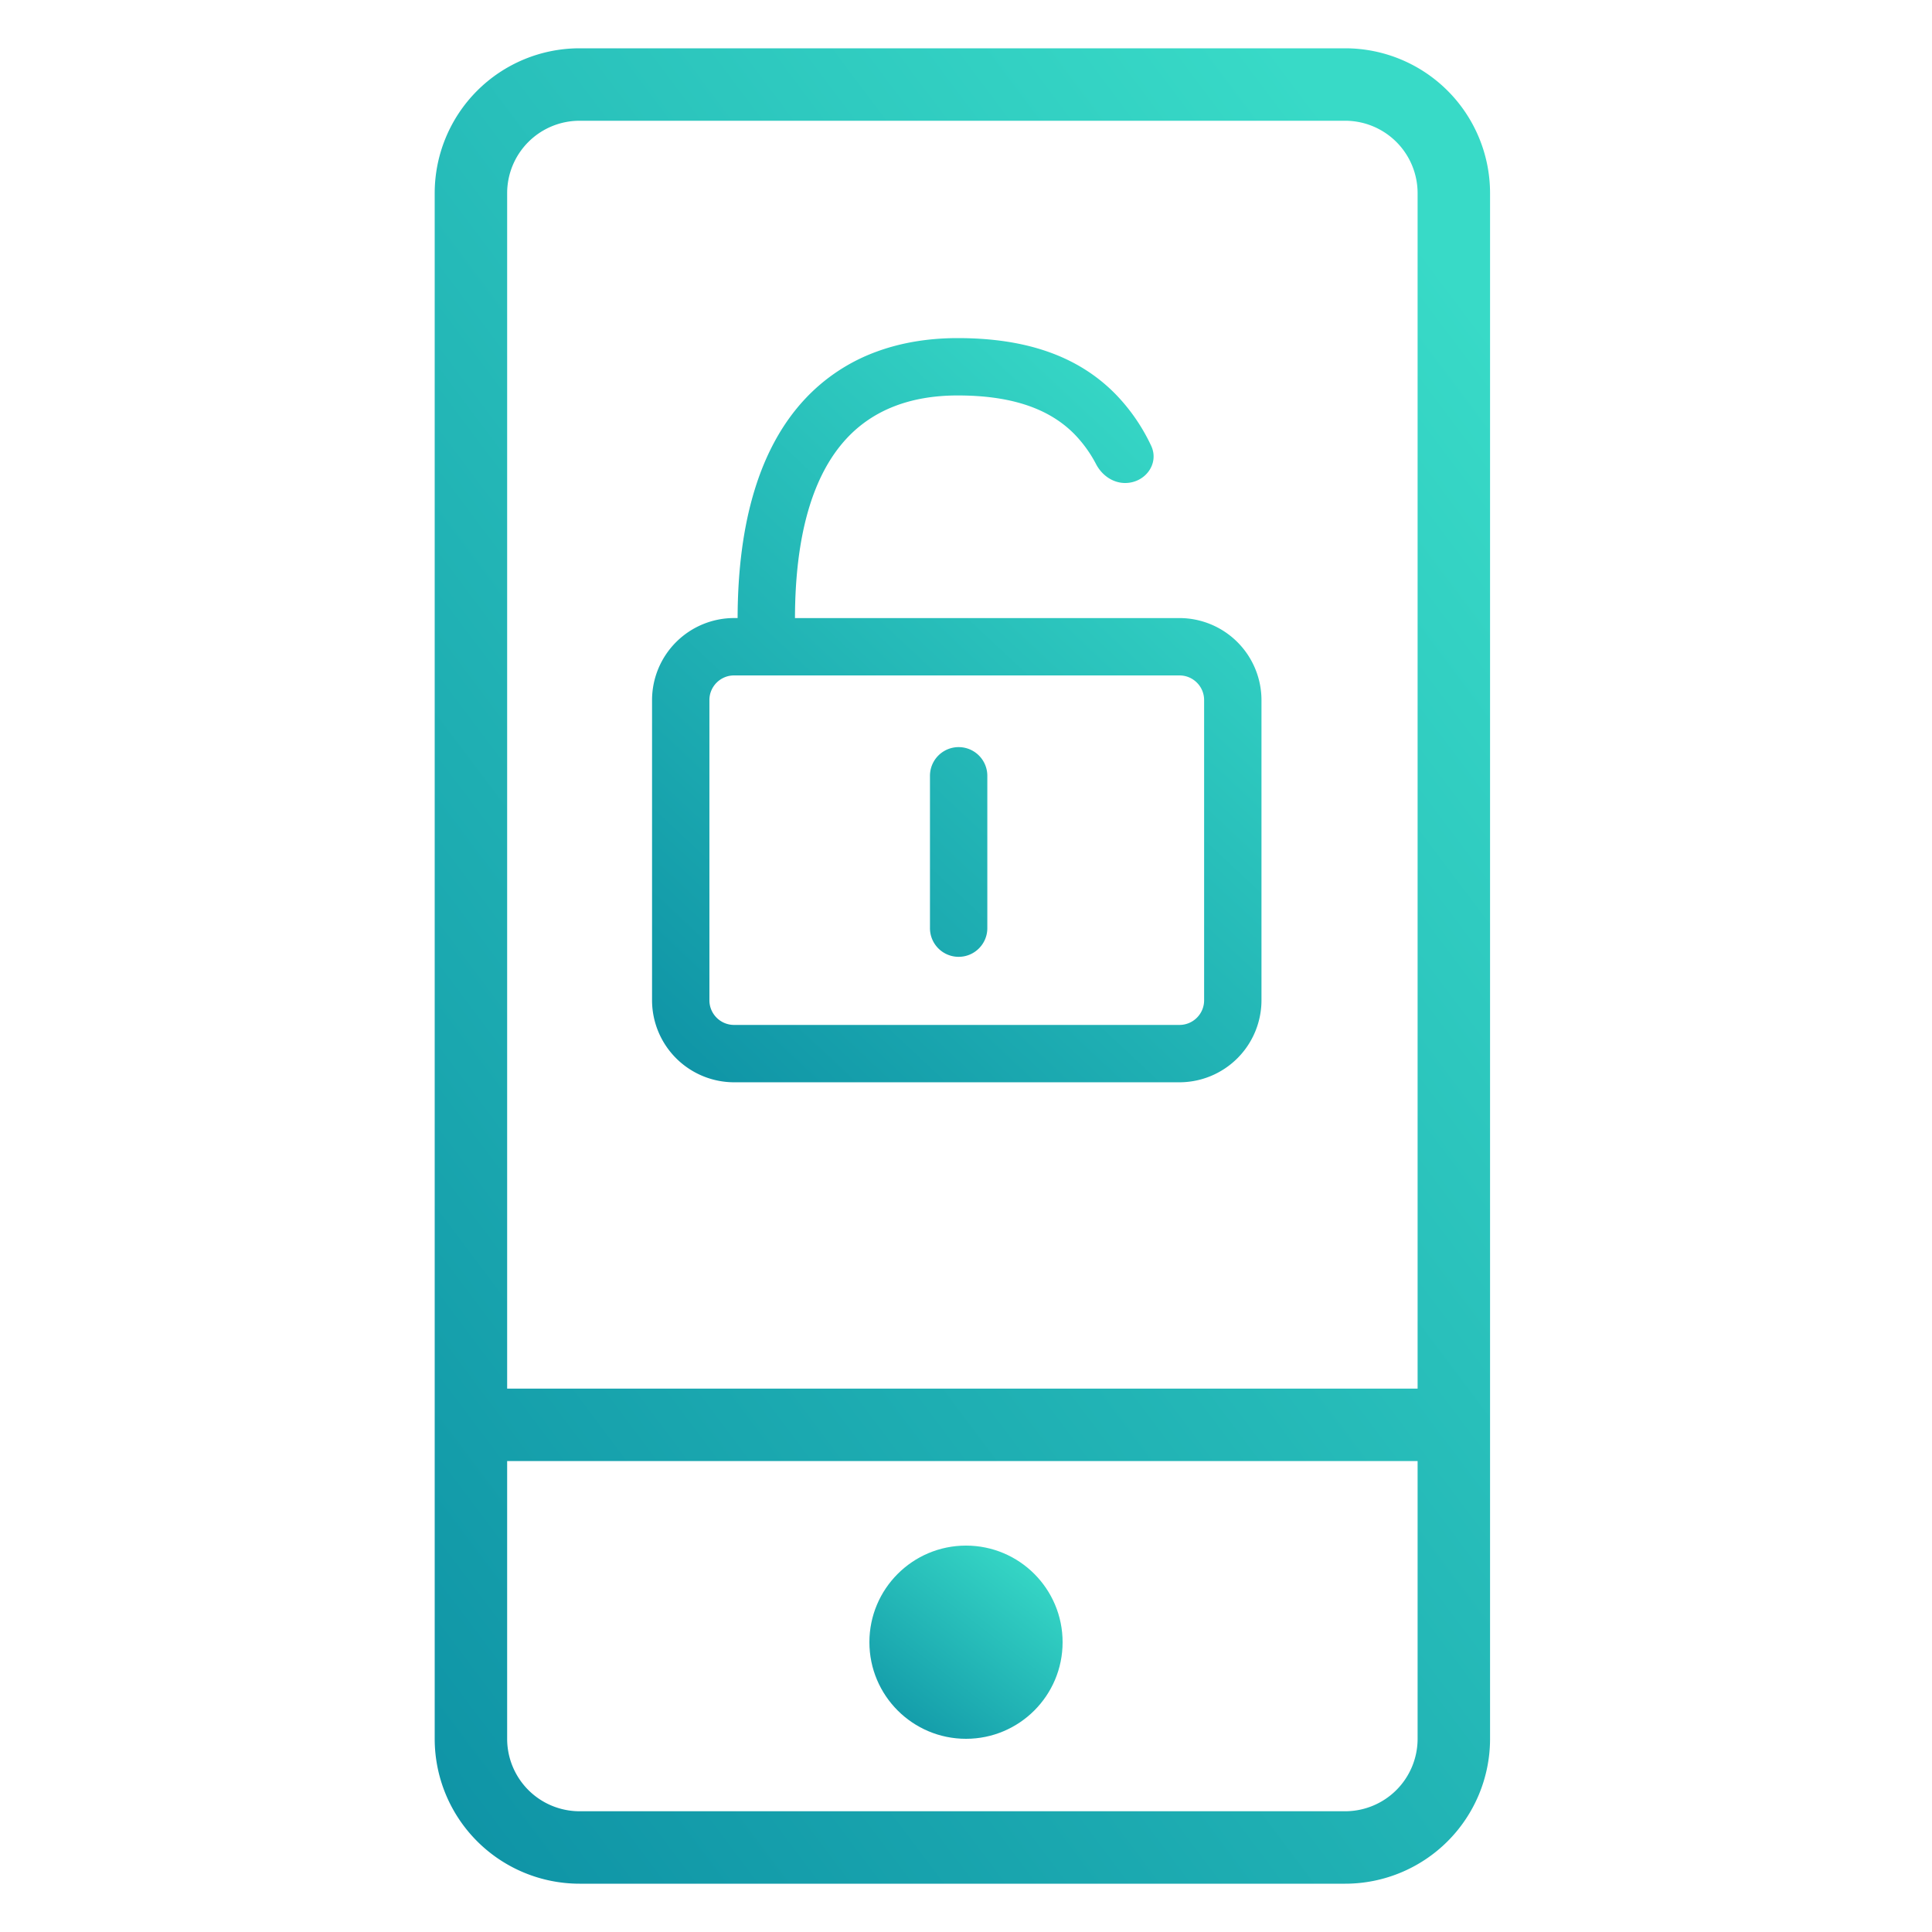
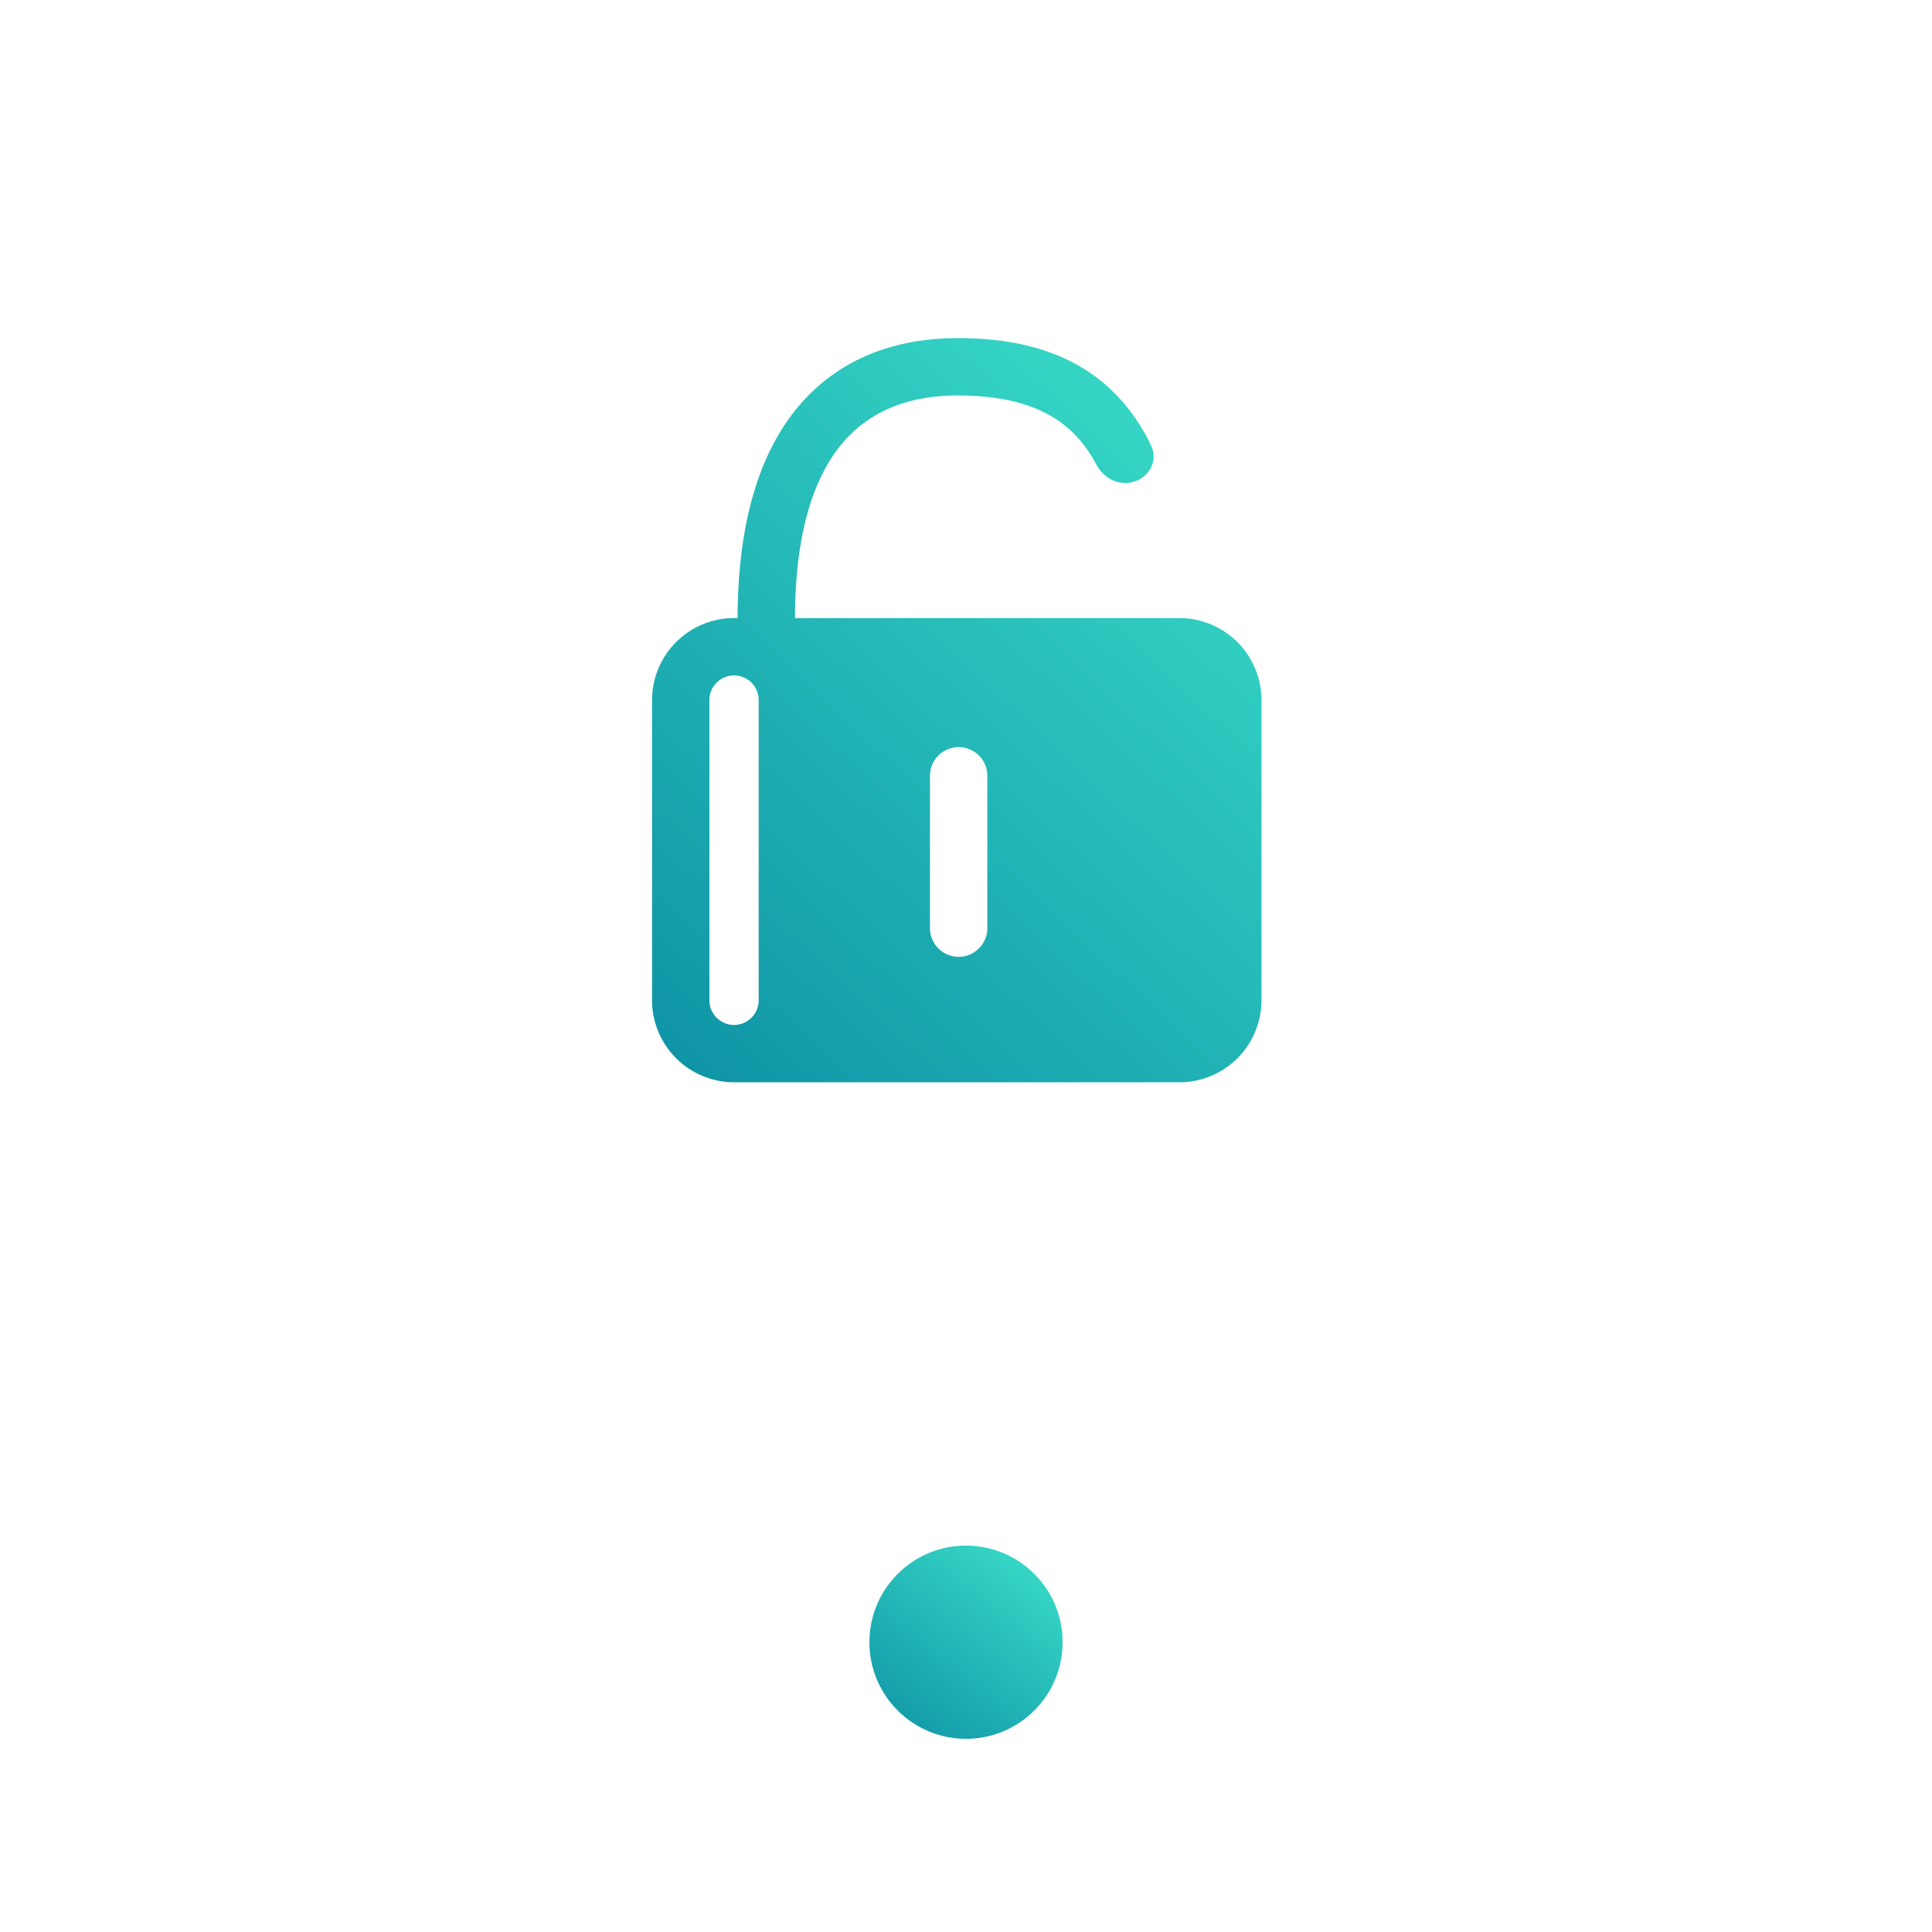
<svg xmlns="http://www.w3.org/2000/svg" width="80" height="80" fill="none" viewBox="0 0 80 80">
  <circle cx="40" cy="68" r="4" fill="url(#paint0_linear_540_21665)" />
-   <path fill="url(#paint1_linear_540_21665)" fill-rule="evenodd" d="M32.918 25.593c.008-3.415.727-5.916 2.137-7.435 1.098-1.183 2.646-1.783 4.6-1.783 2.187 0 3.767.522 4.83 1.597a5.3 5.3 0 0 1 .905 1.255c.24.453.689.773 1.2.773.83 0 1.431-.805 1.072-1.553a7.84 7.84 0 0 0-1.489-2.146C44.641 14.753 42.51 14 39.655 14c-1.211 0-2.336.187-3.343.556a7.63 7.63 0 0 0-2.998 1.986c-1.83 1.972-2.762 5.016-2.771 9.05h-.148A3.4 3.4 0 0 0 27 28.989V41.42a3.4 3.4 0 0 0 3.395 3.395H48.84a3.4 3.4 0 0 0 3.395-3.395V28.988a3.4 3.4 0 0 0-3.395-3.395h-15.92zm6.777 14.027a1.187 1.187 0 0 1-1.187-1.188v-6.308a1.187 1.187 0 1 1 2.375 0v6.308c0 .656-.532 1.188-1.188 1.188zm-10.32-10.632c0-.563.458-1.02 1.02-1.02H48.84c.563 0 1.02.457 1.02 1.02V41.42c0 .563-.457 1.02-1.02 1.02H30.395c-.562 0-1.02-.457-1.02-1.02V28.988z" clip-rule="evenodd" />
-   <path fill="url(#paint2_linear_540_21665)" fill-rule="evenodd" d="M58.7 60.5H21V72a3 3 0 0 0 3 3h31.7a3 3 0 0 0 3-3V60.5zm0-3H21V8a3 3 0 0 1 3-3h31.7a3 3 0 0 1 3 3v49.5zm3 0V8a6 6 0 0 0-6-6H24a6 6 0 0 0-6 6v64a6 6 0 0 0 6 6h31.7a6 6 0 0 0 6-6V57.5z" clip-rule="evenodd" />
+   <path fill="url(#paint1_linear_540_21665)" fill-rule="evenodd" d="M32.918 25.593c.008-3.415.727-5.916 2.137-7.435 1.098-1.183 2.646-1.783 4.6-1.783 2.187 0 3.767.522 4.83 1.597a5.3 5.3 0 0 1 .905 1.255c.24.453.689.773 1.2.773.83 0 1.431-.805 1.072-1.553a7.84 7.84 0 0 0-1.489-2.146C44.641 14.753 42.51 14 39.655 14c-1.211 0-2.336.187-3.343.556a7.63 7.63 0 0 0-2.998 1.986c-1.83 1.972-2.762 5.016-2.771 9.05h-.148A3.4 3.4 0 0 0 27 28.989V41.42a3.4 3.4 0 0 0 3.395 3.395H48.84a3.4 3.4 0 0 0 3.395-3.395V28.988a3.4 3.4 0 0 0-3.395-3.395h-15.92zm6.777 14.027a1.187 1.187 0 0 1-1.187-1.188v-6.308a1.187 1.187 0 1 1 2.375 0v6.308c0 .656-.532 1.188-1.188 1.188zm-10.32-10.632c0-.563.458-1.02 1.02-1.02c.563 0 1.02.457 1.02 1.02V41.42c0 .563-.457 1.02-1.02 1.02H30.395c-.562 0-1.02-.457-1.02-1.02V28.988z" clip-rule="evenodd" />
  <defs>
    <linearGradient id="paint0_linear_540_21665" x1="39.031" x2="32.973" y1="61.414" y2="69.326" gradientUnits="userSpaceOnUse">
      <stop stop-color="#38DAC7" />
      <stop offset="1" stop-color="#0F94A6" />
    </linearGradient>
    <linearGradient id="paint1_linear_540_21665" x1="36.561" x2="12.442" y1="4.037" y2="29.833" gradientUnits="userSpaceOnUse">
      <stop stop-color="#38DAC7" />
      <stop offset="1" stop-color="#0F94A6" />
    </linearGradient>
    <linearGradient id="paint2_linear_540_21665" x1="34.558" x2="-22.698" y1="-22.571" y2="20.426" gradientUnits="userSpaceOnUse">
      <stop stop-color="#38DAC7" />
      <stop offset="1" stop-color="#0F94A6" />
    </linearGradient>
  </defs>
</svg>